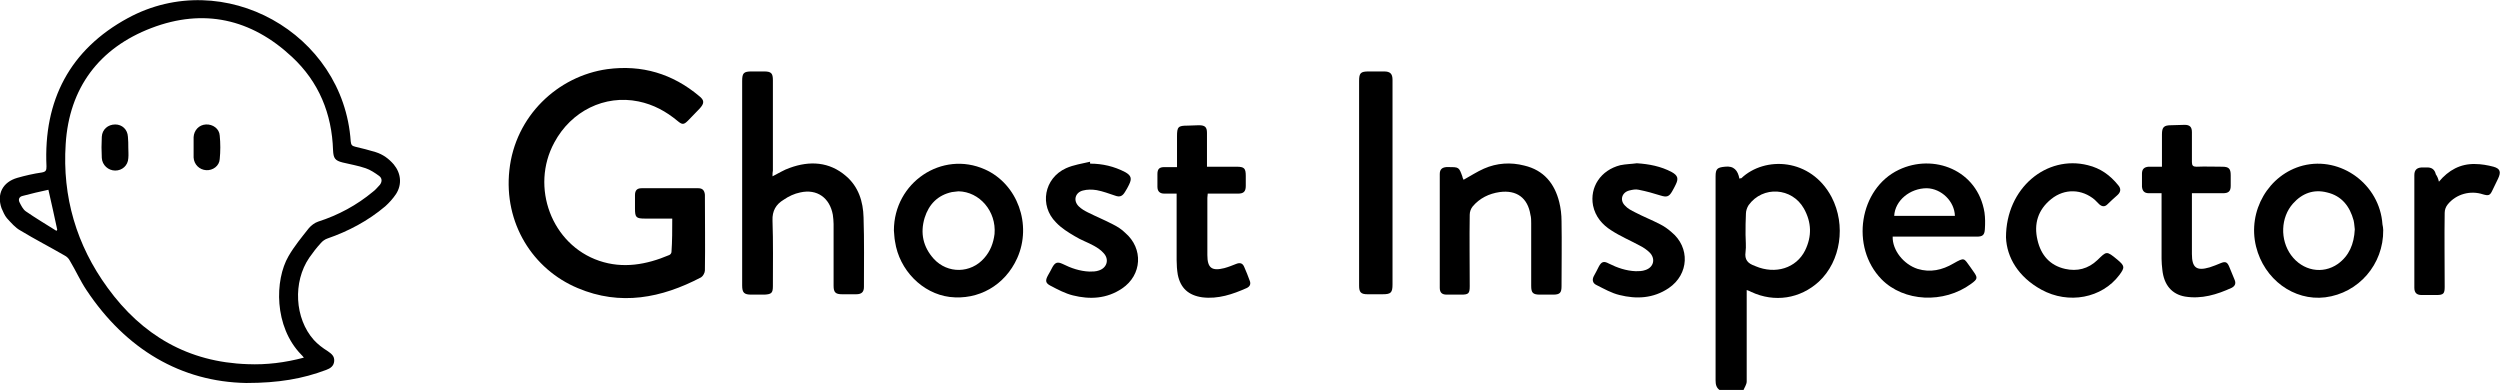
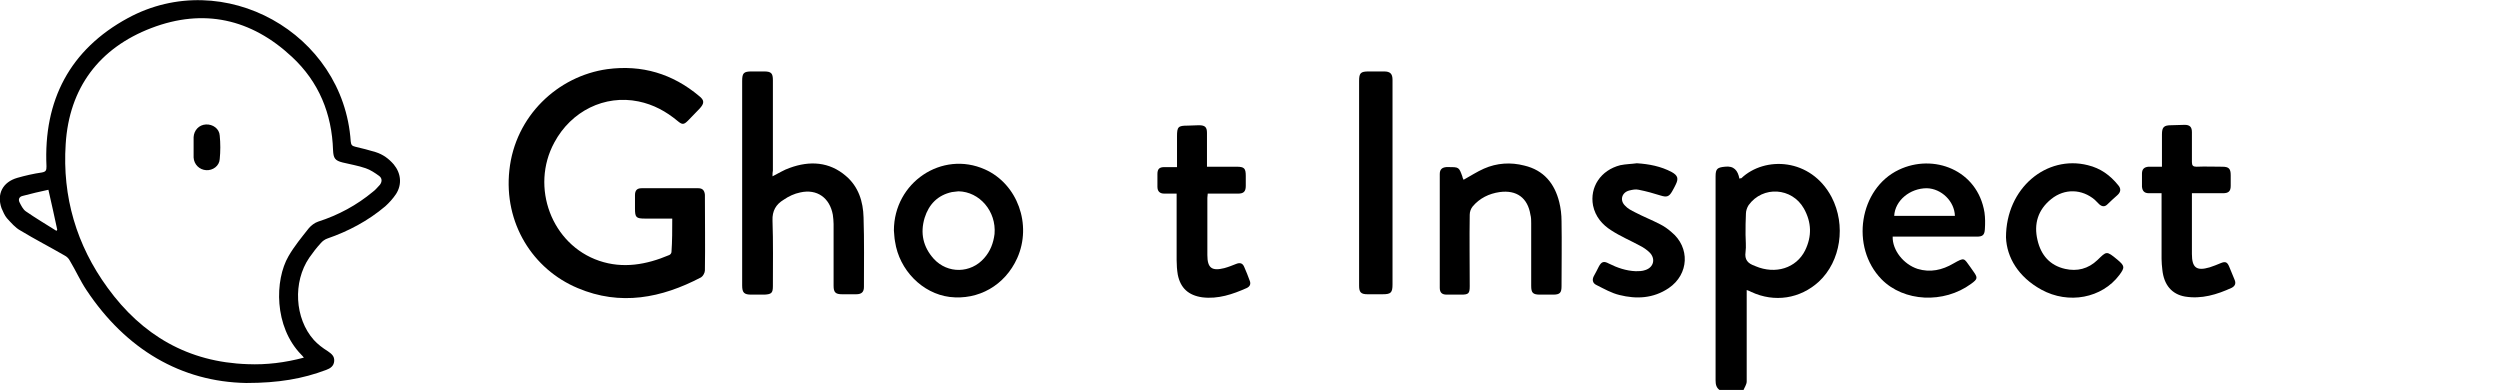
<svg xmlns="http://www.w3.org/2000/svg" version="1.1" id="Layer_1" x="0px" y="0px" viewBox="0 0 650.8 101.5" style="enable-background:new 0 0 650.8 101.5;" xml:space="preserve">
  <style type="text/css">
	.st0{display:none;}
	.st1{display:inline;}
	.st2{fill:#15161C;}
</style>
  <g class="st0">
    <g class="st1">
      <path class="st2" d="M351.8,48.9c-0.3-2.5-3.7-3.6-6.3-4.1c-0.5-10.6-9.2-19.1-20-19.1c-11,0-20,9-20,20c0,0.8,0,1.6,0.1,2.3    c-0.6,0.1-1.3,0.2-2,0.3c-2.7,0.6-4.2,1.6-4.5,3.1c-0.5,2.4,2.4,4.8,9.6,8.1c1.9,4.3,4.8,8.9,9.5,12.1c3.9,2.7,8.5,4.1,13.8,4.1    c3.1,0,6.4-0.5,9.9-1.4c0.5-0.1,0.9-0.6,0.9-1.1c0.1-0.5-0.2-1-0.6-1.3c-1.3-0.8-3.3-3.4-3.7-6.6c-0.4-2.9,0.7-5.6,3.1-8.1    C347.1,54.8,352.2,52.1,351.8,48.9z M302.8,53.2c-1-0.9-1.1-1.3-1.1-1.3c0.1-0.3,0.8-0.6,1.8-0.9c0.7-0.2,1.6-0.3,2.5-0.4    c0.3,1.4,0.7,3.3,1.4,5.5C305,54.8,303.6,53.9,302.8,53.2z M340.4,55c-0.1,0.1-0.3,0.2-0.4,0.3c-3.9,3.9-4.3,7.8-4,10.4    c0.3,2.6,1.5,5,2.9,6.7c-7.7,1.6-14.1,0.7-19.2-2.8c-9.9-7-11.4-21.4-11.4-21.6l0,0c-0.1-0.7-0.2-1.5-0.2-2.3    c0-9.6,7.8-17.4,17.4-17.4s17.4,7.8,17.4,17.4c0,0.5,0.3,1,0.8,1.2l0.9,0.3c0.1,0,0.1,0,0.2,0.1c3.5,0.7,4.4,1.6,4.4,1.9    c0,0,0.1,1-3,2.9c-2,1.2-4.4,2.3-5.6,2.8L340.4,55z" />
    </g>
    <g class="st1">
-       <path class="st2" d="M314.5,48c-0.7,0-1.3-0.6-1.3-1.3v-3.3c0-0.7,0.6-1.3,1.3-1.3c0.7,0,1.3,0.6,1.3,1.3v3.3    C315.8,47.4,315.2,48,314.5,48z" />
-     </g>
+       </g>
    <g class="st1">
      <path class="st2" d="M326.6,48c-0.7,0-1.3-0.6-1.3-1.3v-3.3c0-0.7,0.6-1.3,1.3-1.3c0.7,0,1.3,0.6,1.3,1.3v3.3    C327.8,47.4,327.3,48,326.6,48z" />
    </g>
  </g>
  <g>
    <path d="M447.6,101.5c-0.8-0.6-1-1.4-1-2.5c0-17.7,0-35.4,0-53.1c0-2,0.5-2.3,2.4-2.5c2.4-0.3,3.4,1,3.8,3.1   c0.2-0.1,0.4-0.1,0.5-0.1c6.1-5.8,18.1-5.3,23.5,4.9c3.8,7.3,2.4,16.7-3.3,22c-4.9,4.5-11.6,5.5-17.6,2.7c-0.3-0.2-0.7-0.3-1.2-0.5   c0,0.6,0,1,0,1.4c0,7.5,0,14.9,0,22.4c0,0.8-0.6,1.6-0.9,2.4C451.6,101.5,449.6,101.5,447.6,101.5z M454.4,61.1c0,1.5,0.2,3,0,4.5   c-0.3,2,0.6,3,2.4,3.6c0.1,0,0.1,0.1,0.2,0.1c5.2,2.2,10.6,0.5,12.9-4.1c1.8-3.7,1.7-7.3-0.3-10.9c-3.1-5.5-10.7-6-14.4-0.9   c-0.4,0.6-0.7,1.5-0.7,2.2C454.4,57.4,454.4,59.3,454.4,61.1z" />
    <path d="M64.1,99.7C47.2,99.4,32.8,91,22.5,75.5c-1.6-2.4-2.8-5.1-4.3-7.6c-0.3-0.6-0.8-1.1-1.4-1.4c-3.8-2.2-7.7-4.2-11.5-6.5   C4,59.3,2.9,58,1.8,56.8c-0.6-0.7-1-1.7-1.4-2.6c-1.3-3.7,0.3-6.8,4.1-7.9c2.1-0.6,4.3-1.1,6.4-1.4c1.1-0.2,1.2-0.6,1.2-1.6   c-0.8-17.2,6.1-30.4,21.2-38.6c24.9-13.5,56.1,3.9,58,32.1c0.1,0.9,0.3,1.2,1.2,1.4c1.8,0.4,3.6,0.9,5.3,1.4   c1.9,0.6,3.4,1.7,4.7,3.2c1.9,2.3,2.2,5.2,0.6,7.7c-0.8,1.2-1.8,2.3-2.8,3.2c-4.5,3.8-9.6,6.5-15.1,8.4c-0.6,0.2-1.3,0.7-1.7,1.2   c-1.1,1.2-2.1,2.5-3,3.8c-4.3,6.3-3.8,15.8,1.2,21.4c1,1.1,2.3,2.1,3.6,2.9c1,0.7,1.8,1.3,1.7,2.6c-0.1,1.3-1,1.9-2.1,2.3   C78.8,98.6,72.5,99.7,64.1,99.7z M79.1,93.1c-0.3-0.4-0.5-0.6-0.7-0.8c-7.1-7.3-6.9-19.4-3.3-25.6c1.5-2.6,3.4-4.9,5.3-7.3   c0.6-0.7,1.5-1.4,2.4-1.7c5.3-1.7,10.1-4.3,14.3-7.8c0.7-0.5,1.2-1.2,1.8-1.8c0.6-0.8,0.6-1.7-0.2-2.3c-1.1-0.8-2.3-1.6-3.5-2   c-2-0.7-4-1-6-1.5c-2-0.5-2.4-1.1-2.5-3.2C86.4,29.6,83,21.3,76,14.8C65.4,4.9,53,2.1,39.4,7.3C25.8,12.5,18,22.9,17.1,37.5   C16.2,51.2,19.9,63.8,28,74.9c9,12.4,21,19.4,36.5,19.9C69.4,95,74.2,94.4,79.1,93.1z M12.6,49.4c-2.3,0.5-4.5,1-6.7,1.6   c-0.9,0.2-1.2,0.9-0.8,1.7C5.5,53.5,6,54.5,6.7,55c2.6,1.8,5.3,3.4,8,5.1c0.1-0.1,0.1-0.2,0.2-0.3C14.2,56.4,13.4,53,12.6,49.4z" />
    <path d="M175,56.9c-2.4,0-4.8,0-7.1,0c-2.3,0-2.6-0.3-2.6-2.6c0-1.2,0-2.4,0-3.5c0-1.2,0.5-1.8,1.7-1.8c4.9,0,9.9,0,14.8,0   c1.1,0,1.6,0.6,1.7,1.7c0,6.6,0.1,13.1,0,19.7c0,0.6-0.5,1.5-1,1.8c-10.3,5.4-21,7.5-32.1,2.8c-11.7-4.9-19.3-16.9-17.8-30.7   c1.5-14.1,12.6-24.5,25.5-26.3c9-1.2,17,1.2,23.9,7c1.4,1.1,1.4,1.9,0.1,3.3c-1,1-2,2.1-3,3.1c-1.1,1.1-1.5,1.1-2.7,0.1   c-3-2.5-6.3-4.3-10.2-5.1c-8.8-1.8-17.5,2.5-21.9,10.7c-6.3,11.6-0.7,26.6,11.7,30.8c6.2,2.1,12.3,1,18.2-1.5   c0.3-0.1,0.6-0.5,0.6-0.8C175,62.8,175,59.9,175,56.9z" />
    <path d="M201.1,45.9c1.6-0.8,3-1.7,4.5-2.2c5.2-1.9,10.3-1.6,14.6,2.1c3.3,2.8,4.5,6.7,4.6,10.8c0.2,6,0.1,12.1,0.1,18.1   c0,1.3-0.6,1.9-2,1.9c-1.2,0-2.4,0-3.7,0c-1.7,0-2.2-0.5-2.2-2.2c0-5.4,0-10.8,0-16.1c0-0.8-0.1-1.6-0.2-2.4   c-0.8-4.4-4.1-6.8-8.5-5.8c-1.5,0.3-3,1-4.3,1.9c-2,1.2-3,2.9-2.9,5.4c0.2,5.7,0.1,11.4,0.1,17.1c0,1.8-0.4,2.1-2.2,2.2   c-1.1,0-2.3,0-3.4,0c-1.9,0-2.4-0.5-2.4-2.4c0-4.4,0-8.7,0-13.1c0-13.4,0-26.7,0-40.1c0-2.1,0.4-2.5,2.5-2.5c1.1,0,2.1,0,3.2,0   c1.9,0,2.3,0.5,2.3,2.3c0,7.8,0,15.6,0,23.5C201.1,44.8,201.1,45.3,201.1,45.9z" />
    <path d="M492.7,61.6c-0.1,3.5,2.8,7.2,6.5,8.4c3.3,1,6.4,0.3,9.3-1.4c3-1.7,2.7-1.4,4.4,0.9c0.2,0.3,0.5,0.7,0.7,1   c1.3,1.8,1.3,2.1-0.5,3.4c-7.1,5.2-17.5,4.7-23.3-1.2c-8.2-8.4-5.8-23.6,4.5-28.5c9-4.3,20.5,0,22.3,11.1c0.2,1.4,0.2,2.9,0.1,4.4   c-0.1,1.5-0.6,1.9-2.1,1.9c-6.8,0-13.6,0-20.3,0C493.7,61.6,493.2,61.6,492.7,61.6z M493.1,56.2c5.3,0,10.6,0,15.8,0   c-0.1-3.8-3.5-7.1-7.3-7.2C497.2,49,493.3,52.2,493.1,56.2z" />
-     <path d="M620.4,59.9c0.1,8.9-6.4,16.4-15.1,17.5c-8.2,1-15.9-4.7-18-13.2c-2.3-9.3,3.3-18.8,12.2-21.1c9.9-2.5,20,4.9,20.7,15.3   C620.3,58.9,620.4,59.4,620.4,59.9z M613,59.7c-0.1-0.6-0.1-1.4-0.3-2.3c-1-3.7-3.1-6.4-6.9-7.3c-3.5-0.9-6.5,0.2-8.9,2.9   c-3.2,3.6-3.4,9.4-0.5,13.4c3,4.1,8.2,5.1,12.2,2.3C611.5,66.6,612.8,63.6,613,59.7z" />
    <path d="M232.7,60c0-12.5,12.5-20.9,23.7-15.9c8.5,3.8,12.3,14.4,8.4,23.1c-3.2,7.1-10.1,11-17.6,10.1c-7.1-0.9-13.1-7-14.2-14.4   C232.8,61.9,232.8,60.9,232.7,60z M249.5,49.8c-0.6,0.1-1.1,0.1-1.7,0.2c-3.7,0.8-6,3.2-7.1,6.7c-1.2,4-0.4,7.6,2.4,10.7   c3.6,3.9,9.6,3.8,13.1-0.2c1.6-1.8,2.4-3.9,2.7-6.3C259.4,55,255,49.9,249.5,49.8z" />
    <path d="M381,46.8c1.8-1,3.5-2.1,5.3-2.9c3.4-1.5,7-1.7,10.5-0.8c5.1,1.2,7.9,4.7,9.1,9.5c0.4,1.6,0.6,3.3,0.6,5   c0.1,5.6,0,11.2,0,16.9c0,1.7-0.4,2.2-2.2,2.2c-1.1,0-2.3,0-3.4,0c-1.9,0-2.3-0.5-2.3-2.3c0-5.4,0-10.8,0-16.3c0-0.7,0-1.5-0.2-2.2   c-0.7-4.4-3.6-6.5-8-5.9c-2.8,0.4-5.2,1.6-7,3.7c-0.5,0.6-0.8,1.4-0.8,2.2c-0.1,6.2,0,12.4,0,18.6c0,1.9-0.3,2.2-2.2,2.2   c-1.3,0-2.5,0-3.8,0c-1.3,0-1.8-0.6-1.8-1.8c0-9.9,0-19.7,0-29.6c0-1.2,0.6-1.7,1.7-1.8c0.2,0,0.4,0,0.6,0c2.7,0,2.7,0,3.6,2.5   C380.7,46.2,380.9,46.6,381,46.8z" />
    <path d="M314.2,43.4c2.7,0,5.2,0,7.7,0c2,0,2.4,0.4,2.4,2.4c0,0.9,0,1.7,0,2.6c0,1.5-0.6,2-2,2c-2.6,0-5.2,0-7.9,0   c0,0.4-0.1,0.7-0.1,1.1c0,5,0,9.9,0,14.9c0,3.4,1.2,4.2,4.4,3.4c1.1-0.3,2.1-0.7,3.1-1.1c1-0.4,1.7-0.2,2.1,0.8   c0.5,1.2,1,2.3,1.4,3.5c0.4,0.9,0.1,1.6-0.8,2c-3.6,1.6-7.4,2.9-11.5,2.4c-3.6-0.5-5.7-2.4-6.4-5.9c-0.2-1.2-0.3-2.5-0.3-3.8   c0-5.3,0-10.5,0-15.8c0-0.4,0-0.9,0-1.5c-1.1,0-2.2,0-3.2,0c-1.2,0-1.8-0.6-1.8-1.8c0-1.1,0-2.2,0-3.3c0-1.3,0.5-1.8,1.8-1.8   c1,0,2.1,0,3.3,0c0-2.8,0-5.4,0-8c0-2.5,0.3-2.8,2.8-2.8c1,0,2-0.1,2.9-0.1c1.6,0,2.1,0.5,2.1,2c0,2.4,0,4.9,0,7.3   C314.2,42.4,314.2,42.8,314.2,43.4z" />
    <path d="M562.8,43.4c0-3,0-5.7,0-8.4c0-1.9,0.5-2.4,2.4-2.4c1.2,0,2.4-0.1,3.5-0.1c1.3,0,1.9,0.5,1.9,1.9c0,2.6,0,5.2,0,7.8   c0,0.9,0.3,1.2,1.2,1.2c2.2-0.1,4.5,0,6.7,0c1.7,0,2.2,0.5,2.2,2.2c0,0.9,0,1.9,0,2.8c0,1.4-0.6,1.9-2,1.9c-2.6,0-5.3,0-8.1,0   c0,0.5,0,1,0,1.4c0,4.8,0,9.6,0,14.4c0,3.6,1.2,4.5,4.6,3.5c1-0.3,1.9-0.7,2.9-1.1c1.2-0.5,1.7-0.3,2.2,0.9   c0.5,1.1,0.9,2.3,1.4,3.4c0.4,0.9,0.2,1.6-0.7,2.1c-3.9,1.8-7.9,3-12.2,2.3c-3.4-0.6-5.5-3-5.9-7c-0.1-0.9-0.2-1.9-0.2-2.8   c0-5.2,0-10.3,0-15.5c0-0.5,0-1,0-1.6c-1.2,0-2.2,0-3.3,0c-1.2,0-1.7-0.6-1.8-1.7c0-1.1,0-2.3,0-3.4c0-1.2,0.6-1.7,1.7-1.8   C560.5,43.4,561.6,43.4,562.8,43.4z" />
-     <path d="M353.8,47.6c0-8.8,0-17.7,0-26.5c0-2.1,0.4-2.5,2.5-2.5c1.3,0,2.7,0,4,0c1.6,0,2.2,0.6,2.2,2.2c0,2.6,0,5.2,0,7.8   c0,15.1,0,30.2,0,45.4c0,2.2-0.4,2.6-2.6,2.6c-1.3,0-2.6,0-3.9,0c-1.7,0-2.2-0.5-2.2-2.2C353.8,65.5,353.8,56.5,353.8,47.6z" />
+     <path d="M353.8,47.6c0-8.8,0-17.7,0-26.5c0-2.1,0.4-2.5,2.5-2.5c1.3,0,2.7,0,4,0c1.6,0,2.2,0.6,2.2,2.2c0,2.6,0,5.2,0,7.8   c0,15.1,0,30.2,0,45.4c0,2.2-0.4,2.6-2.6,2.6c-1.3,0-2.6,0-3.9,0c-1.7,0-2.2-0.5-2.2-2.2z" />
    <path d="M522.2,61.8c0-12.9,10.6-21.5,21.3-18.8c3.3,0.8,5.8,2.6,7.9,5.2c0.8,0.9,0.7,1.8-0.2,2.6c-0.9,0.8-1.8,1.6-2.6,2.4   c-0.7,0.7-1.4,0.6-2.1,0c-0.4-0.4-0.8-0.8-1.2-1.2c-3.3-2.8-7.8-3-11.3-0.2c-3.5,2.8-4.6,6.5-3.6,10.7c0.9,3.9,3.2,6.6,7.2,7.5   c3.1,0.7,6,0,8.4-2.3c2.4-2.3,2.3-2.5,5.2-0.1c1.9,1.6,2,2,0.5,4c-4.5,6-13.2,7.7-20.3,3.8C525.4,72.1,522.4,67,522.2,61.8z" />
    <path d="M426.1,42.5c3.2,0.2,6.3,0.8,9.1,2.3c1.6,0.9,1.8,1.7,1,3.3c-0.3,0.6-0.6,1.2-0.9,1.7c-0.8,1.4-1.4,1.6-3,1.1   c-1.9-0.6-3.7-1.1-5.7-1.5c-0.8-0.2-1.7,0-2.5,0.2c-1.9,0.5-2.5,2.5-1.1,3.9c0.7,0.8,1.7,1.3,2.7,1.8c2.1,1.1,4.4,2,6.5,3.1   c1,0.5,2,1.2,2.9,2c4.9,4,4.6,11-0.7,14.6c-4,2.7-8.4,2.9-12.8,1.8c-2.1-0.5-4-1.6-6-2.6c-1.1-0.5-1.2-1.5-0.6-2.5   c0.4-0.7,0.8-1.5,1.2-2.3c0.7-1.3,1.3-1.5,2.6-0.8c2.2,1.1,4.5,1.9,7,2c0.8,0,1.7,0,2.5-0.3c2.2-0.7,2.7-2.9,1.2-4.5   c-0.8-0.8-1.7-1.4-2.7-1.9c-2.4-1.3-5-2.4-7.3-3.9c-2.4-1.5-4.2-3.6-4.8-6.5c-0.9-4.8,2-9.2,7.1-10.5   C423.3,42.7,424.7,42.7,426.1,42.5z" />
-     <path d="M283.8,42.6c3.2,0,6.2,0.7,9.1,2.2c1.6,0.9,1.8,1.7,1,3.3c-0.3,0.6-0.6,1.2-1,1.8c-0.7,1.2-1.4,1.5-2.7,1   c-1.5-0.5-3.1-1.1-4.7-1.4c-1.2-0.2-2.5-0.2-3.6,0.1c-2,0.5-2.6,2.6-1.1,4.1c0.7,0.7,1.6,1.2,2.4,1.6c2.2,1.1,4.4,2,6.5,3.1   c1.2,0.6,2.3,1.3,3.2,2.2c4.8,4.1,4.4,11-0.8,14.5c-4,2.7-8.4,2.9-12.8,1.8c-2-0.5-3.9-1.5-5.8-2.5c-1.4-0.7-1.4-1.4-0.7-2.7   c0.4-0.7,0.8-1.4,1.2-2.2c0.7-1.2,1.3-1.4,2.6-0.8c2.2,1.1,4.5,1.9,7,2c0.8,0,1.7,0,2.5-0.3c2.1-0.7,2.7-2.9,1.2-4.5   c-0.7-0.8-1.6-1.4-2.5-1.9c-1.6-0.9-3.4-1.5-5-2.5c-1.7-1-3.5-2.1-4.9-3.6c-4.4-4.4-3.1-11.5,2.6-14.1c2-0.9,4.2-1.2,6.3-1.7   C283.7,42.3,283.8,42.5,283.8,42.6z" />
-     <path d="M634.9,47.3c2.5-3,5.6-4.7,9.4-4.6c1.6,0,3.3,0.3,4.8,0.7c1.8,0.5,2,1.4,1.2,3.1c-0.5,1-1,2.1-1.5,3.1   c-0.6,1.3-1,1.4-2.4,1c-3.3-1.1-7-0.1-9.2,2.6c-0.5,0.6-0.8,1.4-0.8,2.2c-0.1,6.4,0,12.9,0,19.3c0,1.7-0.3,2.1-2.1,2.1   c-1.3,0-2.6,0-3.9,0c-1.3,0-1.9-0.6-1.9-1.9c0-9.8,0-19.6,0-29.3c0-1.3,0.6-1.9,1.8-2c0.4,0,0.9,0,1.3,0c1.4-0.1,2.2,0.5,2.5,1.8   C634.4,45.8,634.7,46.4,634.9,47.3z" />
    <path d="M50.4,38.4c0-0.9,0-1.8,0-2.7c0.1-1.8,1.4-3.2,3.2-3.3c1.8-0.1,3.5,1.1,3.6,2.9c0.2,2,0.2,4.1,0,6.1   c-0.1,1.8-1.8,3-3.5,2.9c-1.8-0.1-3.2-1.5-3.3-3.3C50.4,40.2,50.4,39.3,50.4,38.4z" />
-     <path d="M33.4,38.4c0,0.9,0.1,1.9,0,2.8c-0.1,1.9-1.6,3.2-3.4,3.2c-1.8,0-3.4-1.4-3.5-3.3c-0.1-1.8-0.1-3.7,0-5.5   c0.1-1.9,1.6-3.2,3.5-3.2c1.8,0,3.2,1.3,3.3,3.2C33.4,36.6,33.4,37.5,33.4,38.4z" />
  </g>
</svg>